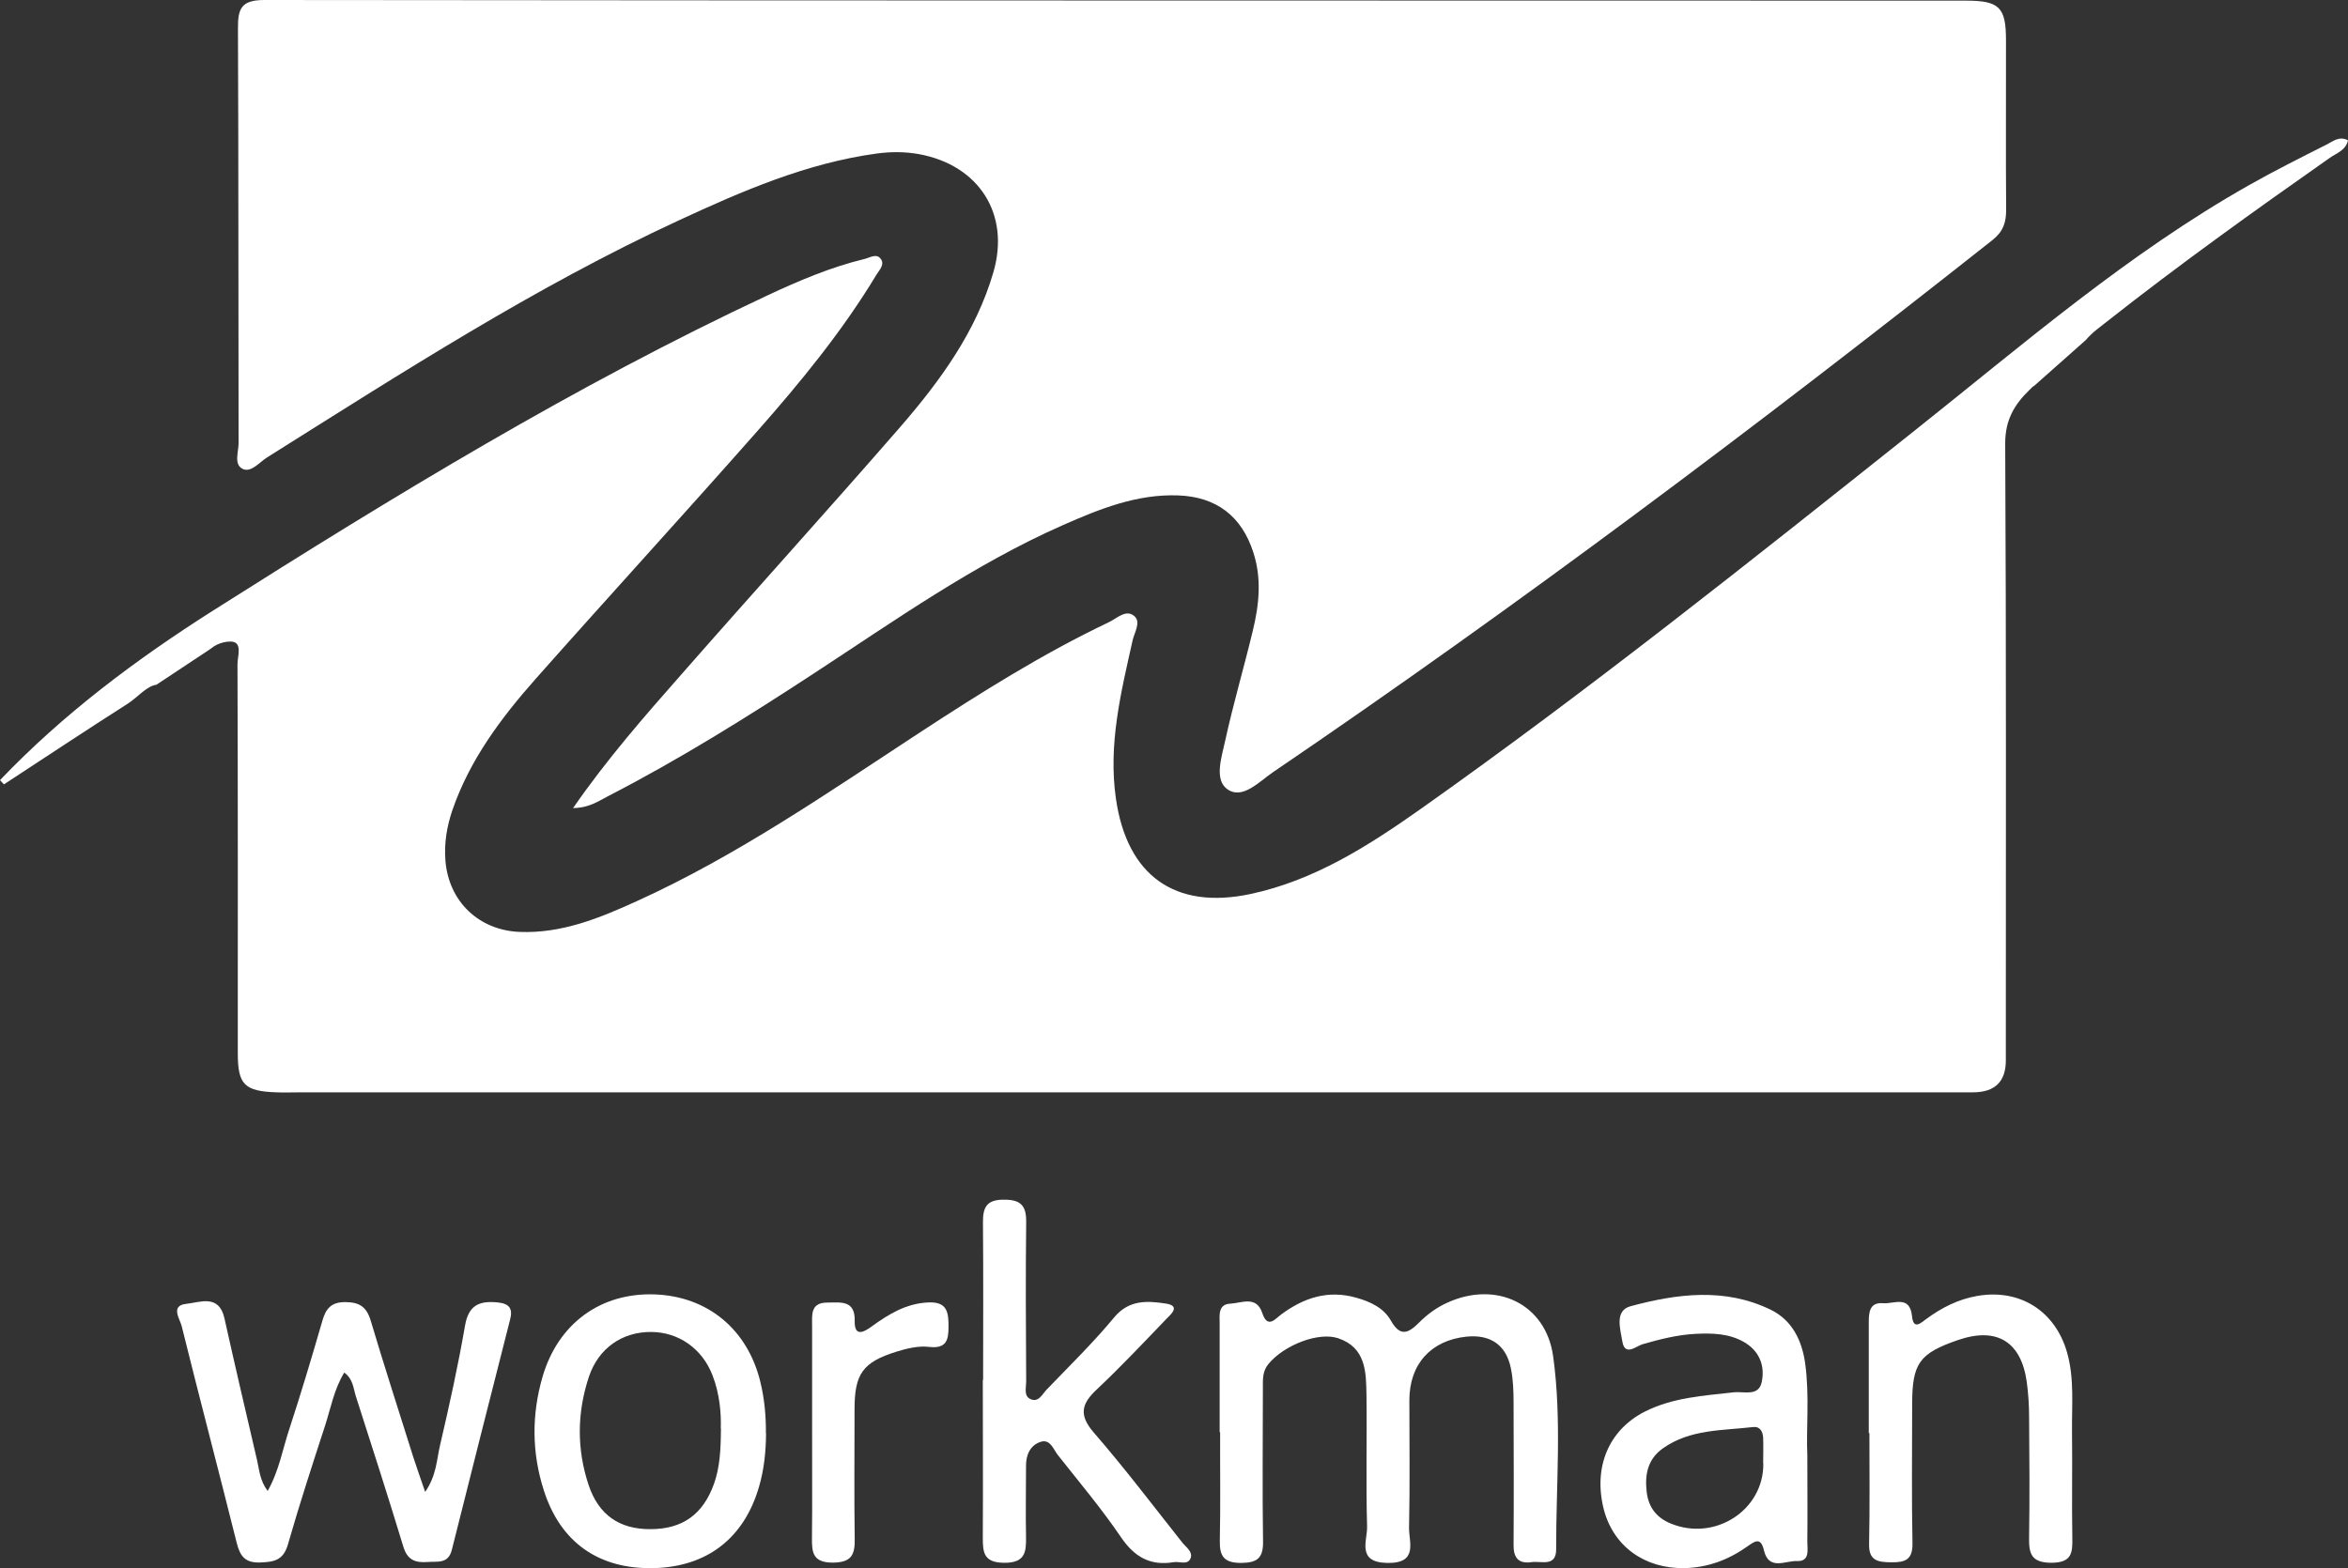
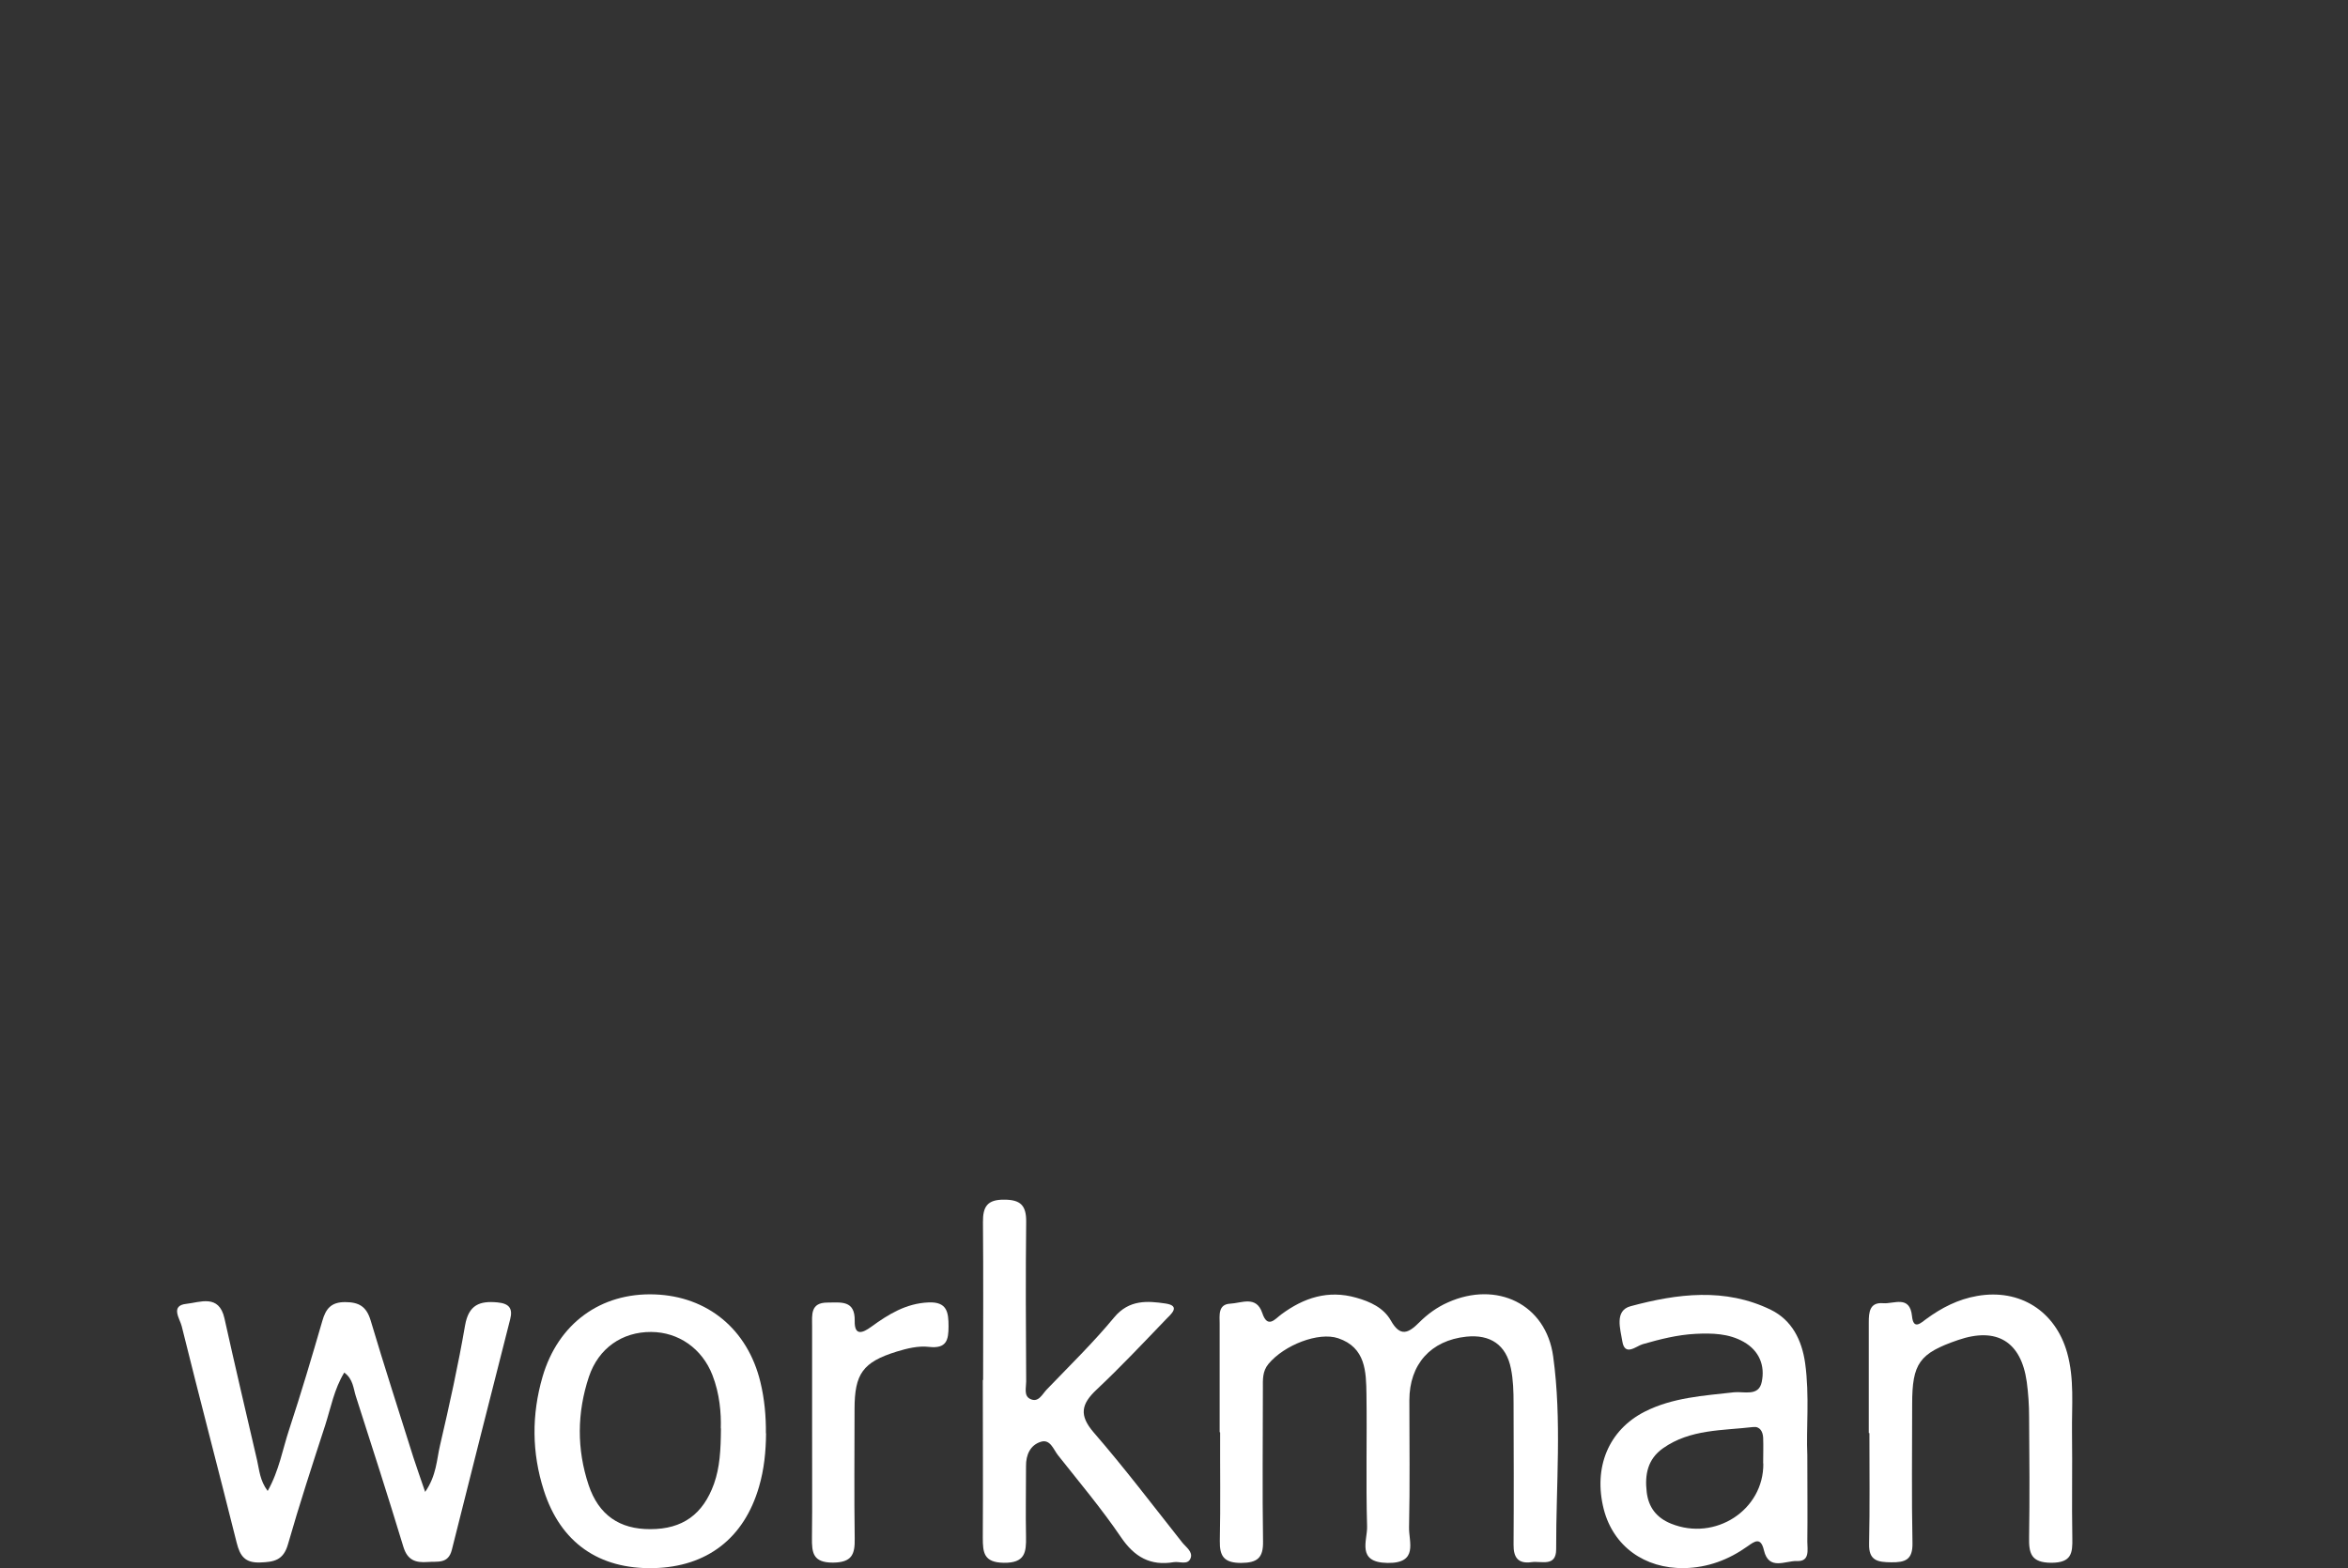
<svg xmlns="http://www.w3.org/2000/svg" id="Layer_2" data-name="Layer 2" viewBox="0 0 149.39 99.81">
  <rect x="0" y="0" width="149.39" height="99.81" fill="#333333" stroke="none" />
  <defs>
    <style> .cls-1 { fill: #fff; stroke-width: 0px; } </style>
  </defs>
  <g id="Layer_1-2" data-name="Layer 1">
    <g>
      <g>
        <path class="cls-1" d="M77.6,91.14c0-2.3,0-4.59,0-6.89,0-.52-.12-1.24.67-1.28.71-.03,1.66-.54,2.04.59.34,1.03.82.38,1.2.1,1.44-1.07,2.99-1.58,4.78-1.07.89.25,1.74.64,2.2,1.45.6,1.07,1.12.81,1.8.13.53-.53,1.13-.97,1.83-1.28,3.1-1.39,6.24.09,6.7,3.44.56,4.06.18,8.18.19,12.27,0,1.15-.95.73-1.57.82-.85.12-1.15-.3-1.14-1.11.02-3,.01-5.99,0-8.99,0-.75-.02-1.51-.17-2.23-.3-1.5-1.31-2.18-2.84-2.02-2.26.24-3.62,1.76-3.62,4.05,0,2.7.04,5.39-.02,8.09-.02.92.61,2.29-1.37,2.26-2-.03-1.27-1.43-1.3-2.33-.08-2.79,0-5.59-.04-8.39-.02-1.46-.05-2.99-1.8-3.58-1.25-.42-3.43.43-4.43,1.63-.4.48-.36,1.01-.36,1.56,0,3.25-.04,6.49.01,9.74.02,1.06-.37,1.36-1.39,1.37-1.08,0-1.38-.41-1.36-1.41.05-2.3.01-4.59.02-6.89Z" />
        <path class="cls-1" d="M21.9,87.36c-.64,1.05-.85,2.23-1.21,3.35-.82,2.52-1.64,5.03-2.37,7.58-.29,1.01-.88,1.12-1.76,1.15-.97.04-1.29-.41-1.5-1.25-1.15-4.6-2.36-9.19-3.5-13.79-.11-.46-.75-1.31.3-1.42.86-.09,2.07-.64,2.42.92.67,3.02,1.38,6.04,2.08,9.05.14.61.17,1.27.67,1.94.73-1.29.95-2.66,1.38-3.95.75-2.28,1.43-4.57,2.1-6.88.22-.77.56-1.19,1.44-1.19.88,0,1.36.27,1.63,1.16.87,2.92,1.81,5.82,2.72,8.72.21.66.45,1.31.75,2.2.73-1.05.73-2.06.95-2.98.59-2.53,1.15-5.07,1.59-7.62.23-1.31.93-1.57,2.07-1.46.73.07.98.38.8,1.07-1.24,4.89-2.49,9.78-3.71,14.67-.23.92-.9.73-1.53.78-.78.06-1.3-.11-1.56-.98-.97-3.2-2-6.39-3.02-9.57-.16-.5-.17-1.09-.73-1.5Z" />
        <path class="cls-1" d="M114.99,92.62c0,2.11.02,3.81,0,5.5,0,.5.18,1.27-.66,1.23-.73-.03-1.79.63-2.1-.68-.2-.87-.59-.58-1.04-.26-1.21.86-2.53,1.36-4.03,1.39-2.53.04-4.51-1.39-5.12-3.74-.68-2.68.31-5.05,2.61-6.22,1.78-.9,3.73-1.01,5.67-1.23.63-.07,1.58.29,1.77-.66.22-1.04-.16-1.99-1.15-2.55-.95-.54-2.01-.56-3.06-.51-1.15.06-2.26.34-3.37.66-.41.12-1.13.8-1.29-.18-.12-.77-.52-1.96.53-2.24,2.97-.8,6.01-1.19,8.92.23,1.34.66,1.97,1.92,2.18,3.39.29,2.09.06,4.19.14,5.87ZM112.18,93.14c0-.55.02-1.1,0-1.64-.02-.38-.2-.73-.63-.68-1.96.23-4.01.13-5.74,1.35-.98.69-1.17,1.68-1.04,2.78.11.98.63,1.65,1.55,2.02,2.81,1.14,5.91-.87,5.87-3.84Z" />
        <path class="cls-1" d="M62.55,87.82c0-3.34.02-6.69-.01-10.03-.01-.99.27-1.45,1.35-1.44,1.03,0,1.41.36,1.4,1.4-.04,3.39-.02,6.79,0,10.18,0,.38-.16.9.25,1.1.53.27.77-.3,1.06-.6,1.45-1.51,2.96-2.98,4.29-4.59.95-1.14,2.12-1.05,3.27-.88,1,.15.32.7.03,1-1.45,1.51-2.89,3.04-4.42,4.48-.98.92-1.13,1.63-.18,2.73,1.96,2.26,3.77,4.65,5.63,7,.24.3.69.59.53,1-.18.46-.7.19-1.07.25-1.48.25-2.5-.32-3.36-1.59-1.23-1.81-2.65-3.5-4.01-5.22-.29-.37-.49-1.04-1.09-.85-.67.21-.95.83-.94,1.55,0,1.5-.03,3,0,4.49.02,1.01-.07,1.68-1.42,1.66-1.27-.02-1.33-.65-1.33-1.6.02-3.34,0-6.69,0-10.03Z" />
        <path class="cls-1" d="M48.74,91.22c-.01,1.15-.12,2.29-.45,3.41-.95,3.27-3.31,5.09-6.7,5.17-3.49.08-5.93-1.63-6.99-4.95-.77-2.4-.78-4.82-.08-7.23.99-3.39,3.7-5.36,7.13-5.24,3.37.12,5.92,2.22,6.73,5.58.26,1.07.36,2.17.35,3.27ZM45.86,90.91c.03-.97-.07-2.21-.53-3.39-.66-1.7-2.16-2.74-3.9-2.75-1.84-.01-3.35,1.03-3.96,2.85-.76,2.28-.78,4.61-.02,6.89.64,1.92,1.98,2.82,3.93,2.81,2.05,0,3.35-.94,4.05-2.89.37-1.05.43-2.14.44-3.52Z" />
-         <path class="cls-1" d="M118.9,91.2c0-2.35,0-4.69,0-7.04,0-.64.05-1.29.91-1.22.68.06,1.7-.54,1.84.82.09.92.58.42.9.19.98-.72,2.03-1.26,3.24-1.47,2.71-.48,4.98.95,5.73,3.61.47,1.67.29,3.37.31,5.06.03,2.25-.02,4.49.02,6.74.02.96-.05,1.56-1.32,1.57-1.32,0-1.45-.61-1.43-1.64.04-2.55.02-5.09,0-7.64,0-.75-.05-1.5-.15-2.24-.36-2.56-1.91-3.5-4.36-2.66-2.48.85-2.93,1.49-2.93,4.09,0,2.95-.04,5.89.02,8.84.02,1.06-.46,1.23-1.35,1.22-.85-.01-1.44-.09-1.41-1.18.05-2.35.02-4.69.02-7.04Z" />
+         <path class="cls-1" d="M118.9,91.2c0-2.35,0-4.69,0-7.04,0-.64.05-1.29.91-1.22.68.06,1.7-.54,1.84.82.09.92.58.42.9.19.98-.72,2.03-1.26,3.24-1.47,2.71-.48,4.98.95,5.73,3.61.47,1.67.29,3.37.31,5.06.03,2.25-.02,4.49.02,6.74.02.96-.05,1.56-1.32,1.57-1.32,0-1.45-.61-1.43-1.64.04-2.55.02-5.09,0-7.64,0-.75-.05-1.5-.15-2.24-.36-2.56-1.91-3.5-4.36-2.66-2.48.85-2.93,1.49-2.93,4.09,0,2.95-.04,5.89.02,8.84.02,1.06-.46,1.23-1.35,1.22-.85-.01-1.44-.09-1.41-1.18.05-2.35.02-4.69.02-7.04" />
        <path class="cls-1" d="M51.67,91.12c0-2.25,0-4.5,0-6.74,0-.69-.12-1.48.97-1.48.85,0,1.77-.18,1.74,1.17-.02.97.5.77,1.04.38,1.1-.8,2.22-1.5,3.66-1.56,1.18-.05,1.27.63,1.27,1.52,0,.87-.12,1.44-1.25,1.31-.67-.08-1.4.1-2.05.3-2.16.67-2.68,1.42-2.68,3.66,0,2.75-.03,5.49.01,8.24.02,1.02-.19,1.52-1.39,1.53-1.27,0-1.34-.63-1.33-1.58.03-2.25,0-4.5.01-6.74Z" />
      </g>
-       <path class="cls-1" d="M148.01,9.21c-1.65.83-3.3,1.66-4.91,2.57-7.7,4.35-14.36,10.12-21.24,15.59-10.36,8.24-20.71,16.51-31.52,24.15-3.32,2.34-6.74,4.52-10.79,5.38-4.81,1.02-7.85-1.19-8.55-6.07-.5-3.46.32-6.75,1.06-10.07.12-.52.55-1.17.11-1.55-.53-.46-1.11.15-1.62.39-4.21,2-8.14,4.48-12.03,7.02-5.85,3.83-11.61,7.83-18,10.73-2.37,1.08-4.78,2.07-7.47,1.96-2.59-.11-4.5-1.94-4.71-4.53-.09-1.11.09-2.19.45-3.24,1.1-3.18,3.07-5.82,5.26-8.3,4.67-5.27,9.43-10.47,14.09-15.75,2.78-3.15,5.44-6.39,7.62-10,.19-.31.58-.69.24-1.06-.26-.3-.66-.03-.99.05-2.15.52-4.17,1.38-6.16,2.31-12.29,5.75-23.84,12.81-35.28,20.06-4.9,3.11-9.54,6.58-13.57,10.8.08.09.17.18.25.27,2.63-1.72,5.25-3.46,7.9-5.15.58-.37,1.18-1.11,1.8-1.19l3.44-2.28c.13-.11.27-.2.41-.27h0s0,0,0,0c.28-.13.57-.2.86-.2.82,0,.44.95.45,1.46.03,8.25.02,16.49.02,24.74,0,2,.42,2.42,2.47,2.49.5.02,1,0,1.5,0,35.23,0,70.46,0,105.69,0,.25,0,.5,0,.75,0q2.08-.01,2.08-2.03c0-13.09.03-26.19-.04-39.28,0-1.48.58-2.46,1.54-3.39.1-.09.19-.21.31-.27l3.27-2.9c.2-.23.43-.46.71-.68.17-.14.35-.27.52-.41l.04-.03h0c4.64-3.66,9.44-7.1,14.27-10.49.43-.3,1.01-.47,1.15-1.11-.56-.3-.98.08-1.39.29Z" />
-       <path class="cls-1" d="M15.43,29.84c.55.26,1.06-.41,1.55-.72,8.55-5.37,17.03-10.85,26.22-15.1,4.04-1.87,8.12-3.64,12.59-4.25.9-.12,1.79-.12,2.68.04,3.81.7,5.82,3.81,4.73,7.53-1.1,3.77-3.38,6.9-5.91,9.82-4.59,5.28-9.29,10.46-13.9,15.72-2.37,2.69-4.74,5.39-6.93,8.55,1.05-.02,1.62-.45,2.23-.76,4.54-2.34,8.86-5.04,13.12-7.83,5.14-3.36,10.17-6.93,15.82-9.42,2.33-1.03,4.71-1.99,7.34-1.89,2.42.09,4.03,1.32,4.77,3.62.55,1.68.37,3.36-.04,5.03-.56,2.33-1.24,4.63-1.75,6.97-.22,1.03-.73,2.5.17,3.1.95.64,2-.51,2.88-1.11,15.71-10.68,30.88-22.09,45.78-33.87.68-.54.86-1.12.86-1.92-.03-3.6,0-7.2-.01-10.79,0-2.1-.42-2.52-2.56-2.52C88.99.03,52.91.04,16.83,0c-1.47,0-1.7.53-1.69,1.81.04,8.79.02,17.59.04,26.39,0,.56-.32,1.36.26,1.64Z" />
    </g>
  </g>
</svg>